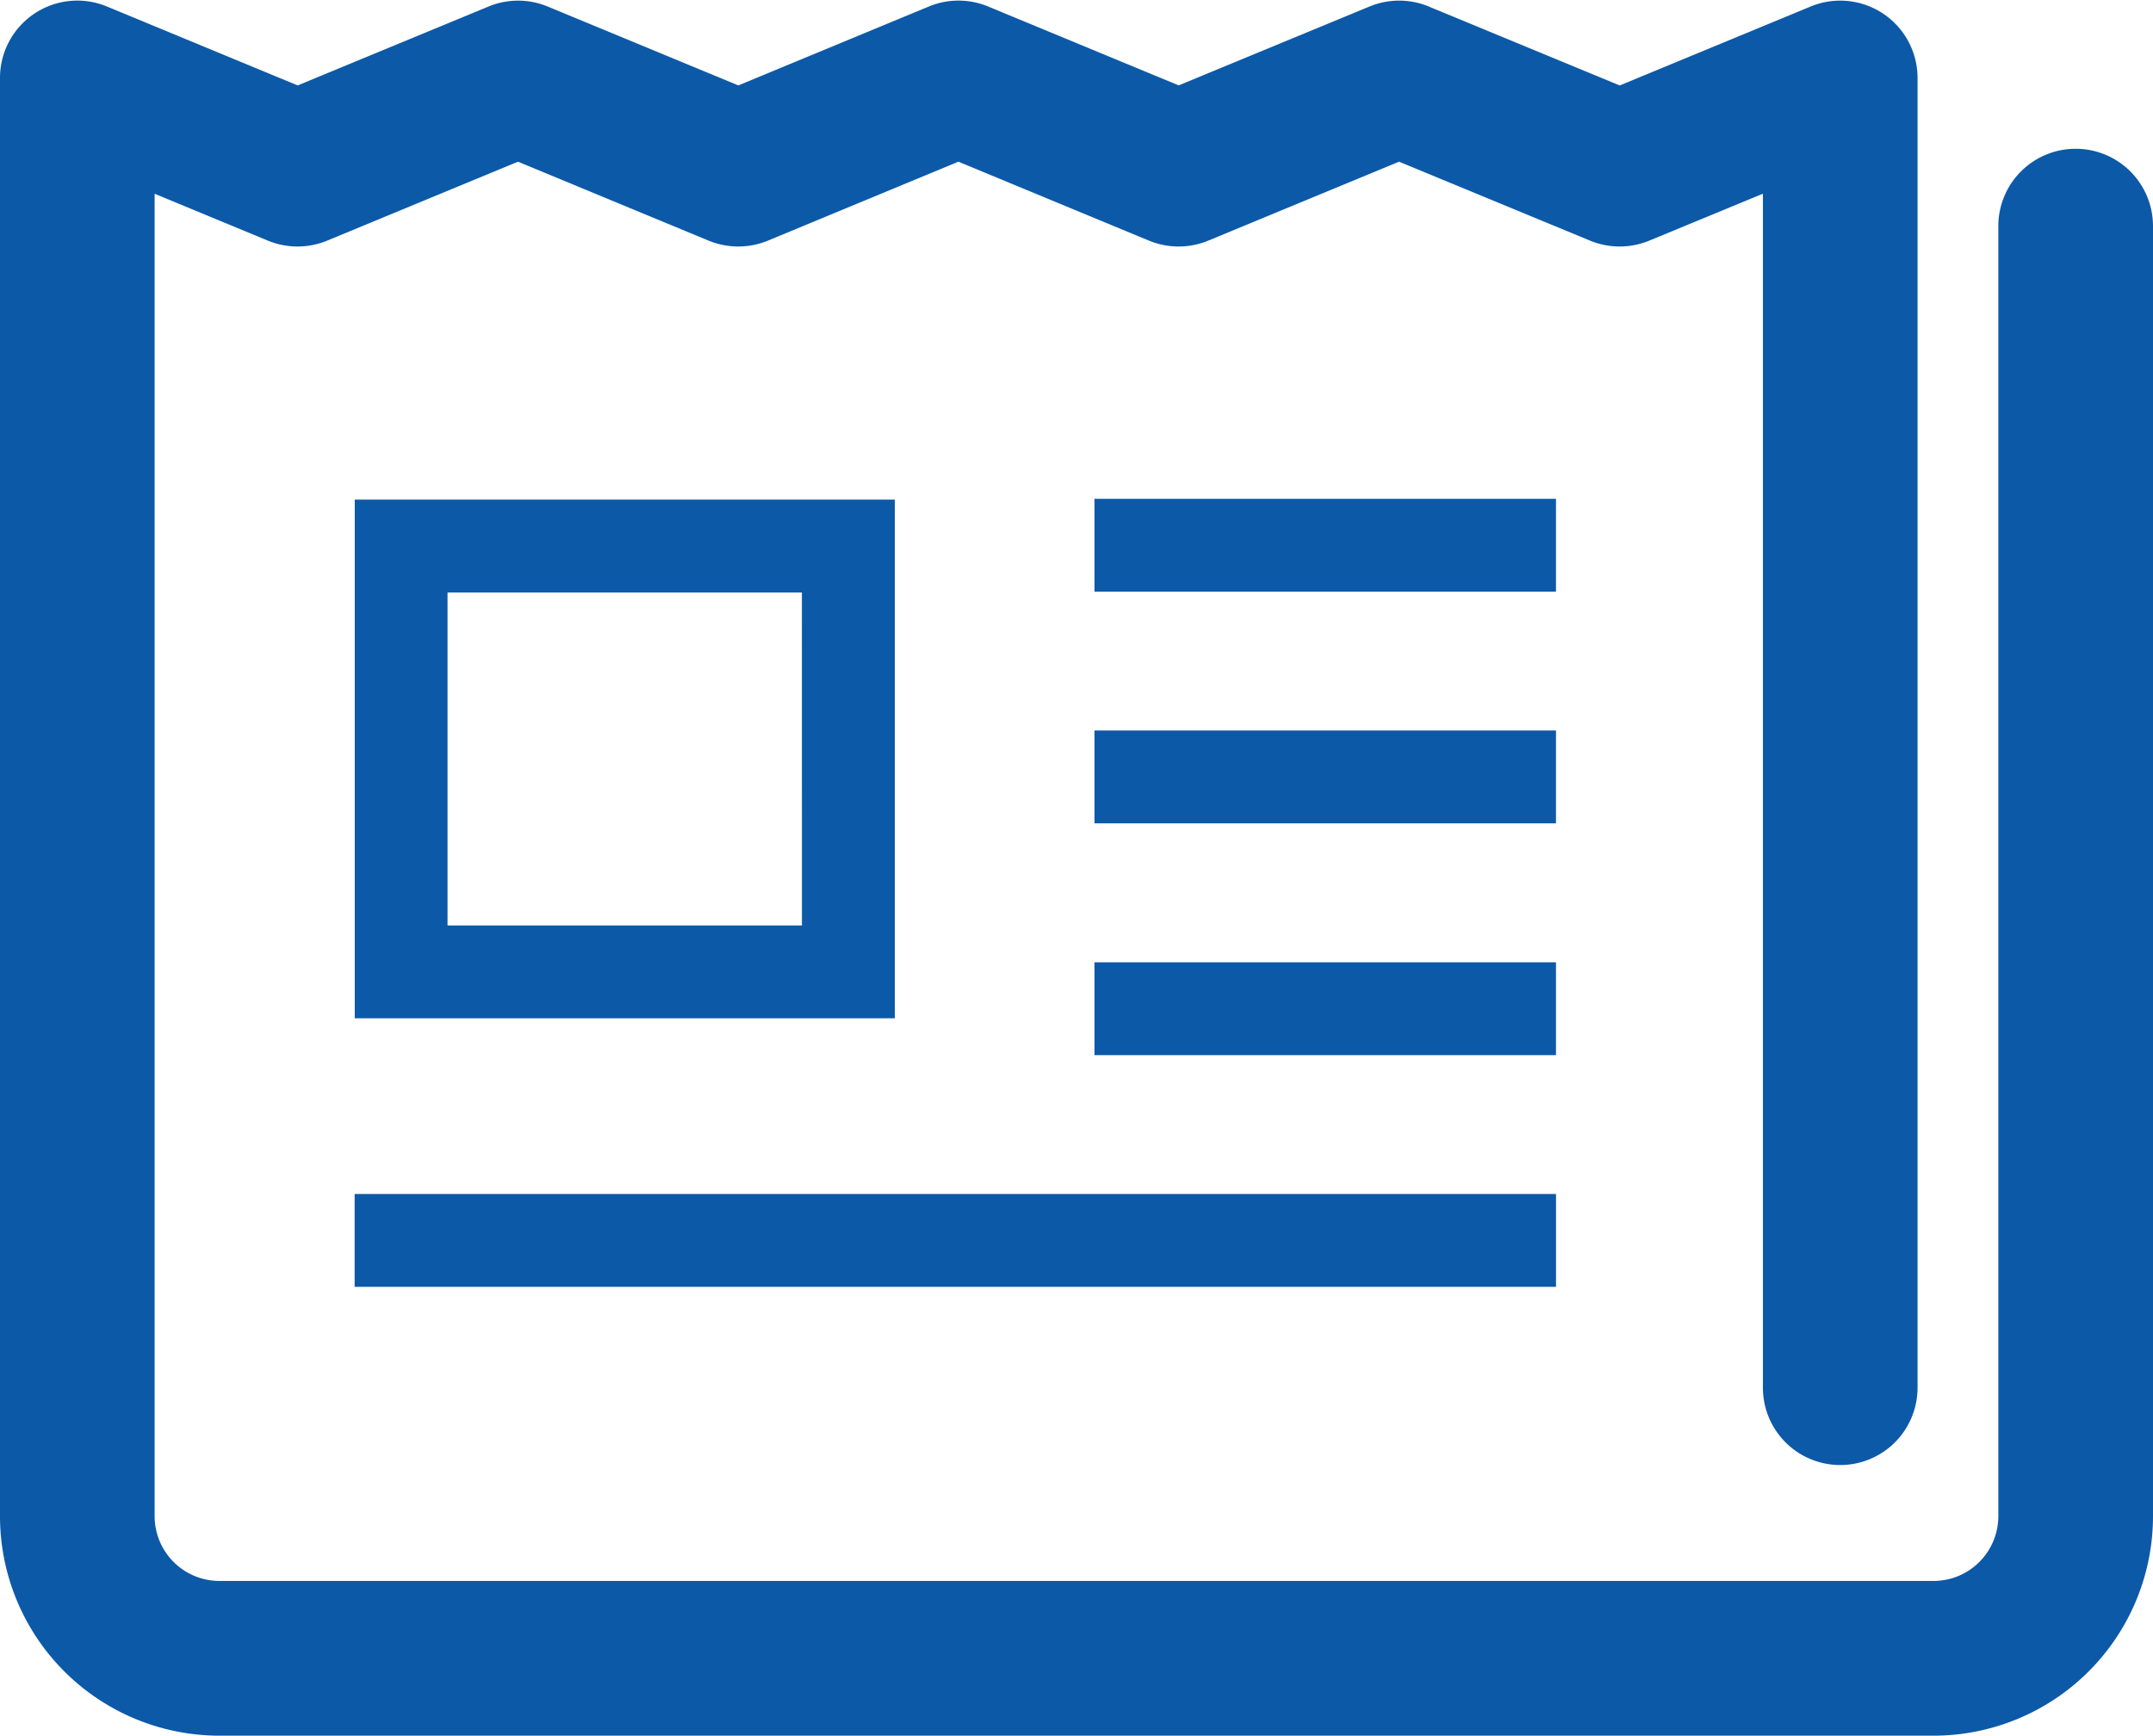
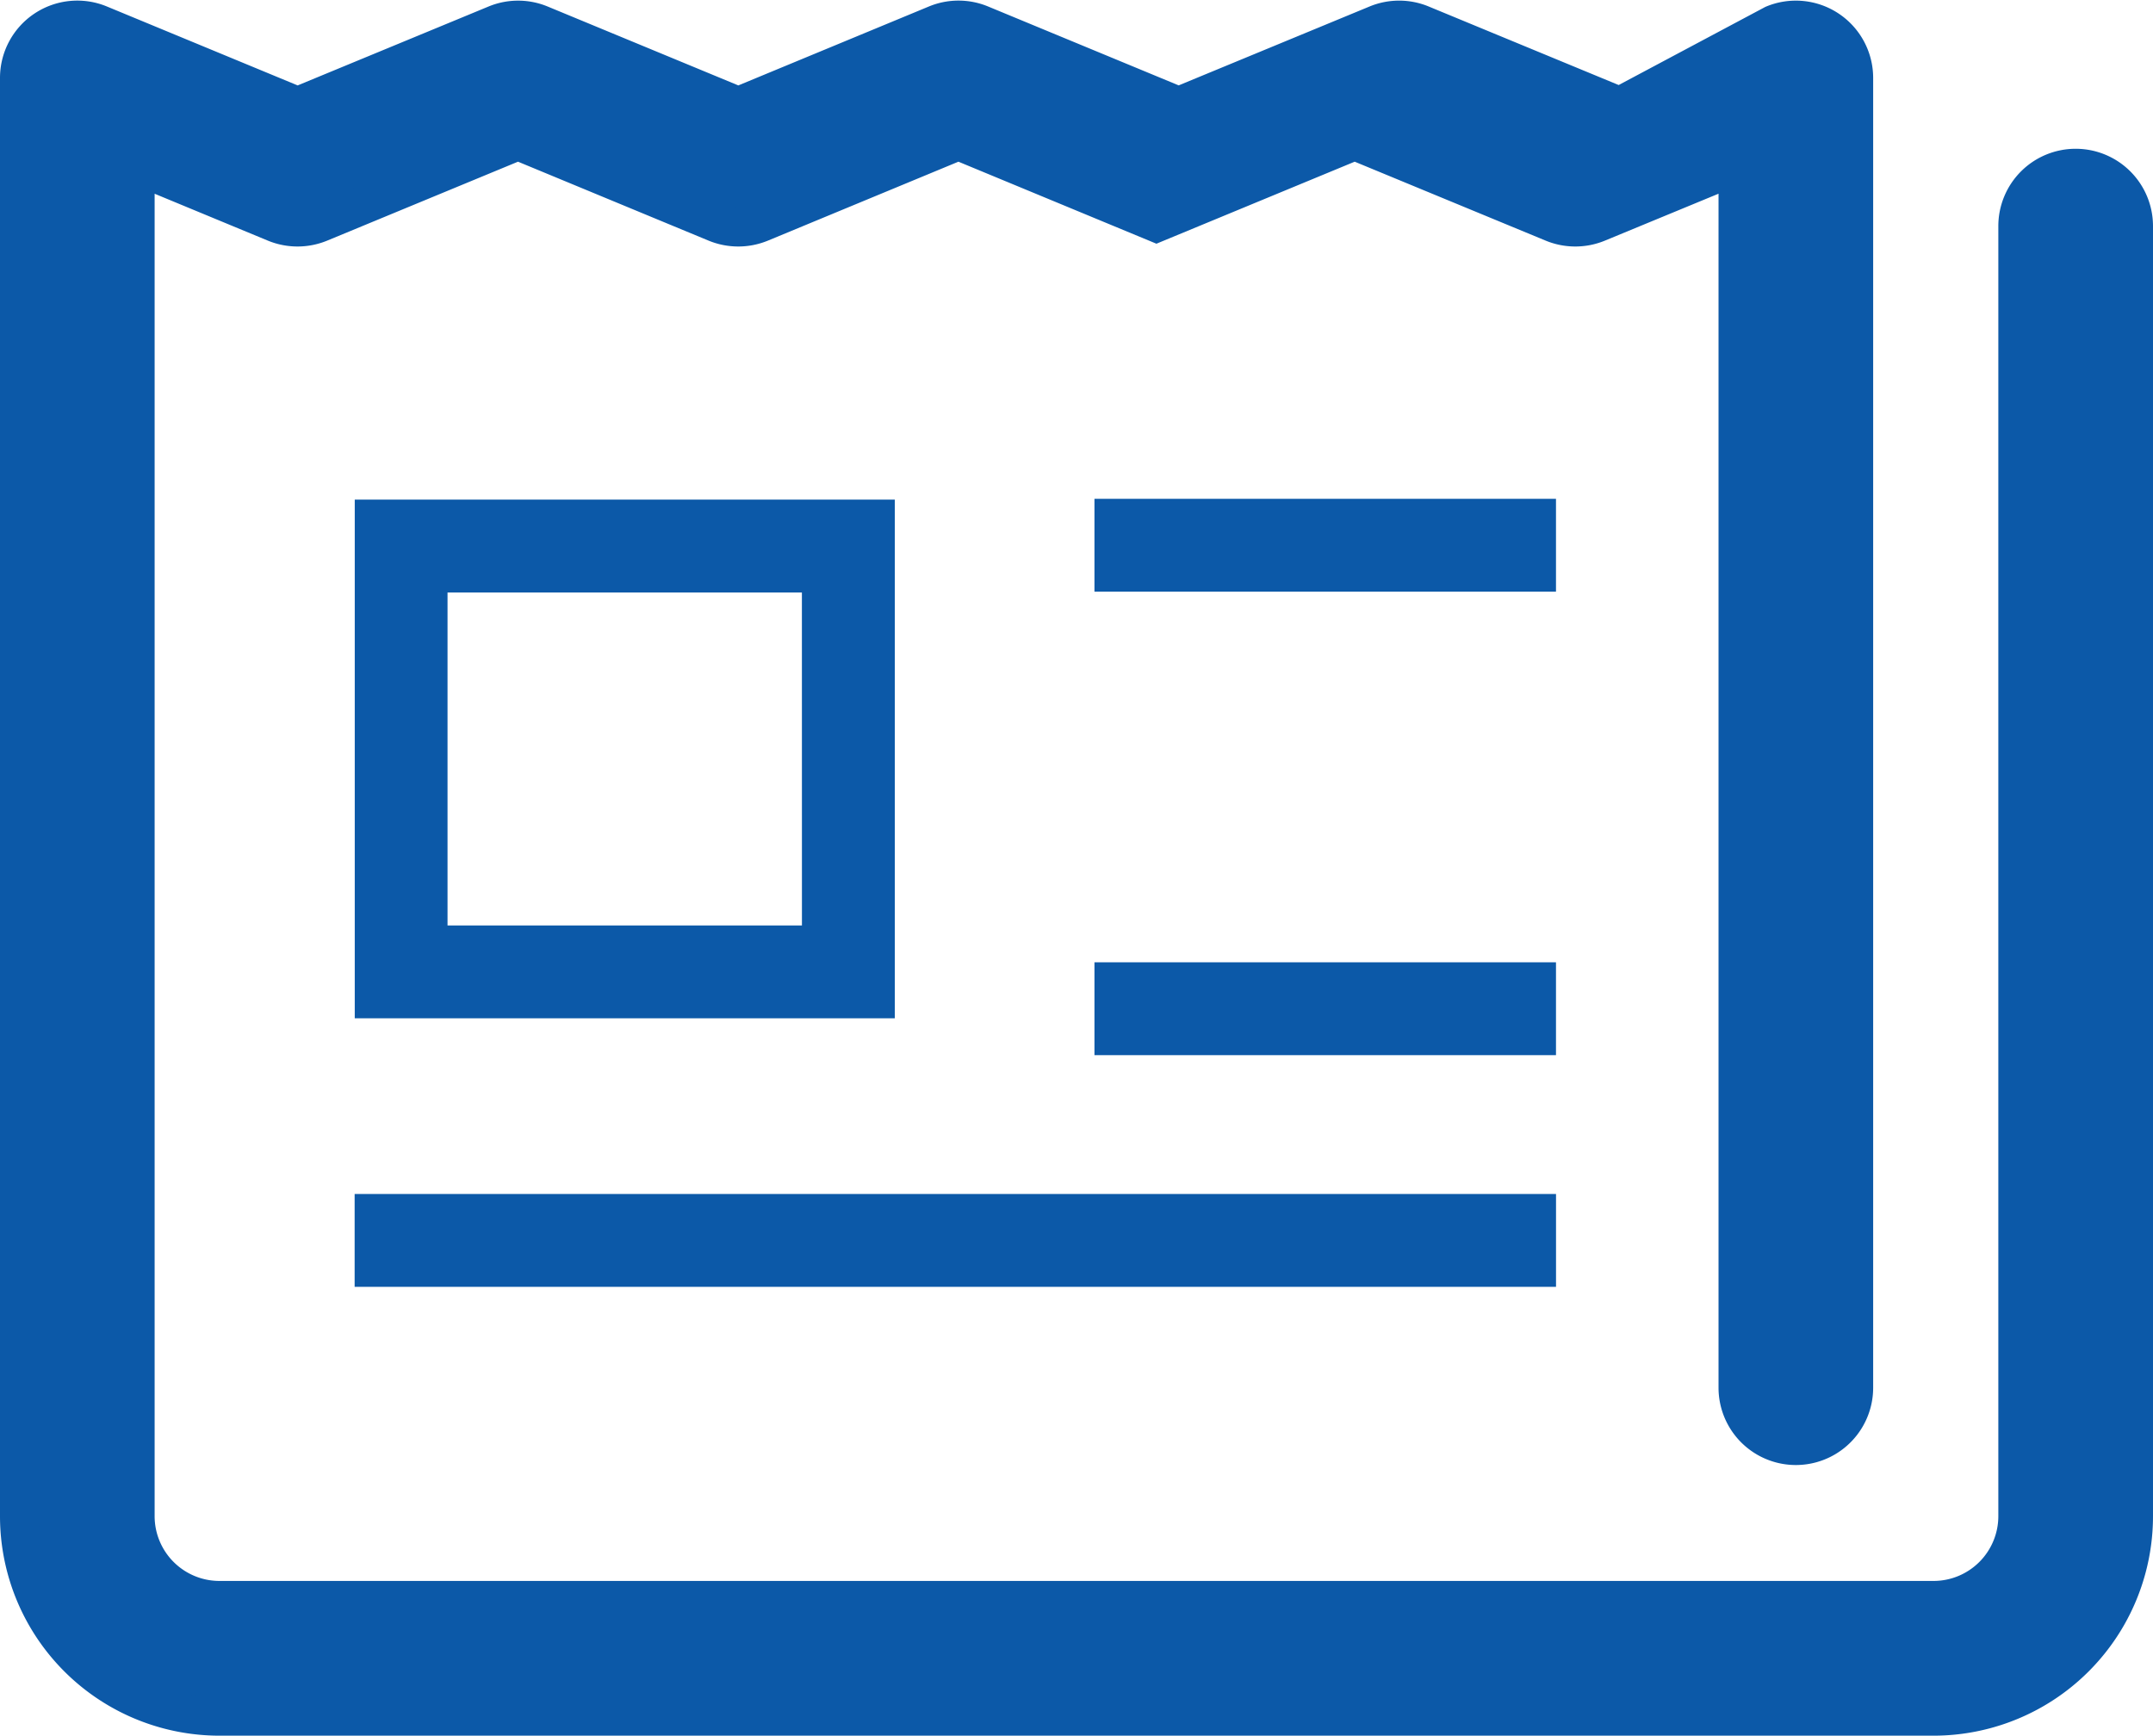
<svg xmlns="http://www.w3.org/2000/svg" viewBox="0 0 55.695 44.903">
  <defs>
    <style>
      .cls-1, .cls-2 {
        fill: #0c59a8;
      }

      .cls-1 {
        stroke: #0c59a8;
      }
    </style>
  </defs>
  <g id="新聞アイコン5" transform="translate(0.5 0.515)">
-     <path id="Path_558" data-name="Path 558" class="cls-1" d="M53.194,54.413a1.5,1.5,0,0,0-1.5,1.5V89.288a2.177,2.177,0,0,1-2.176,2.177H5.179A2.177,2.177,0,0,1,3,89.288V54.328l3.622,1.5a1.514,1.514,0,0,0,1.149,0L12.9,53.706l5.123,2.122a1.514,1.514,0,0,0,1.149,0l5.121-2.122,5.122,2.122a1.511,1.511,0,0,0,1.148,0l5.129-2.122,5.133,2.122a1.507,1.507,0,0,0,1.147,0l3.632-1.5V85.966a1.5,1.5,0,1,0,3,0V52.082a1.5,1.5,0,0,0-2.075-1.387L41.4,52.816l-5.133-2.122a1.5,1.5,0,0,0-1.147,0l-5.129,2.12-5.121-2.12a1.5,1.5,0,0,0-1.15,0L18.6,52.815l-5.123-2.12a1.5,1.5,0,0,0-1.149,0L7.2,52.815l-5.123-2.12A1.5,1.5,0,0,0,0,52.082V89.288a5.179,5.179,0,0,0,5.179,5.18H49.516a5.179,5.179,0,0,0,5.179-5.18V55.914A1.5,1.5,0,0,0,53.194,54.413Z" transform="translate(0 -50.579)" />
+     <path id="Path_558" data-name="Path 558" class="cls-1" d="M53.194,54.413a1.5,1.5,0,0,0-1.5,1.5V89.288a2.177,2.177,0,0,1-2.176,2.177H5.179A2.177,2.177,0,0,1,3,89.288V54.328l3.622,1.5a1.514,1.514,0,0,0,1.149,0L12.9,53.706l5.123,2.122a1.514,1.514,0,0,0,1.149,0l5.121-2.122,5.122,2.122l5.129-2.122,5.133,2.122a1.507,1.507,0,0,0,1.147,0l3.632-1.5V85.966a1.5,1.5,0,1,0,3,0V52.082a1.5,1.5,0,0,0-2.075-1.387L41.4,52.816l-5.133-2.122a1.5,1.5,0,0,0-1.147,0l-5.129,2.12-5.121-2.12a1.5,1.5,0,0,0-1.15,0L18.6,52.815l-5.123-2.12a1.5,1.5,0,0,0-1.149,0L7.2,52.815l-5.123-2.12A1.5,1.5,0,0,0,0,52.082V89.288a5.179,5.179,0,0,0,5.179,5.18H49.516a5.179,5.179,0,0,0,5.179-5.18V55.914A1.5,1.5,0,0,0,53.194,54.413Z" transform="translate(0 -50.579)" />
    <path id="Path_559" data-name="Path 559" class="cls-2" d="M81.2,166.757v13.419h13.97V166.757Zm11.568,11.017H83.6v-8.615h9.167Z" transform="translate(-72.523 -154.346)" />
    <rect id="Rectangle_1679" data-name="Rectangle 1679" class="cls-2" width="11.939" height="2.402" transform="translate(27.812 12.39)" />
-     <rect id="Rectangle_1680" data-name="Rectangle 1680" class="cls-2" width="11.939" height="2.402" transform="translate(27.812 18.384)" />
    <rect id="Rectangle_1681" data-name="Rectangle 1681" class="cls-2" width="11.939" height="2.402" transform="translate(27.812 24.381)" />
    <rect id="Rectangle_1682" data-name="Rectangle 1682" class="cls-2" width="31.078" height="2.402" transform="translate(8.674 30.375)" />
  </g>
</svg>